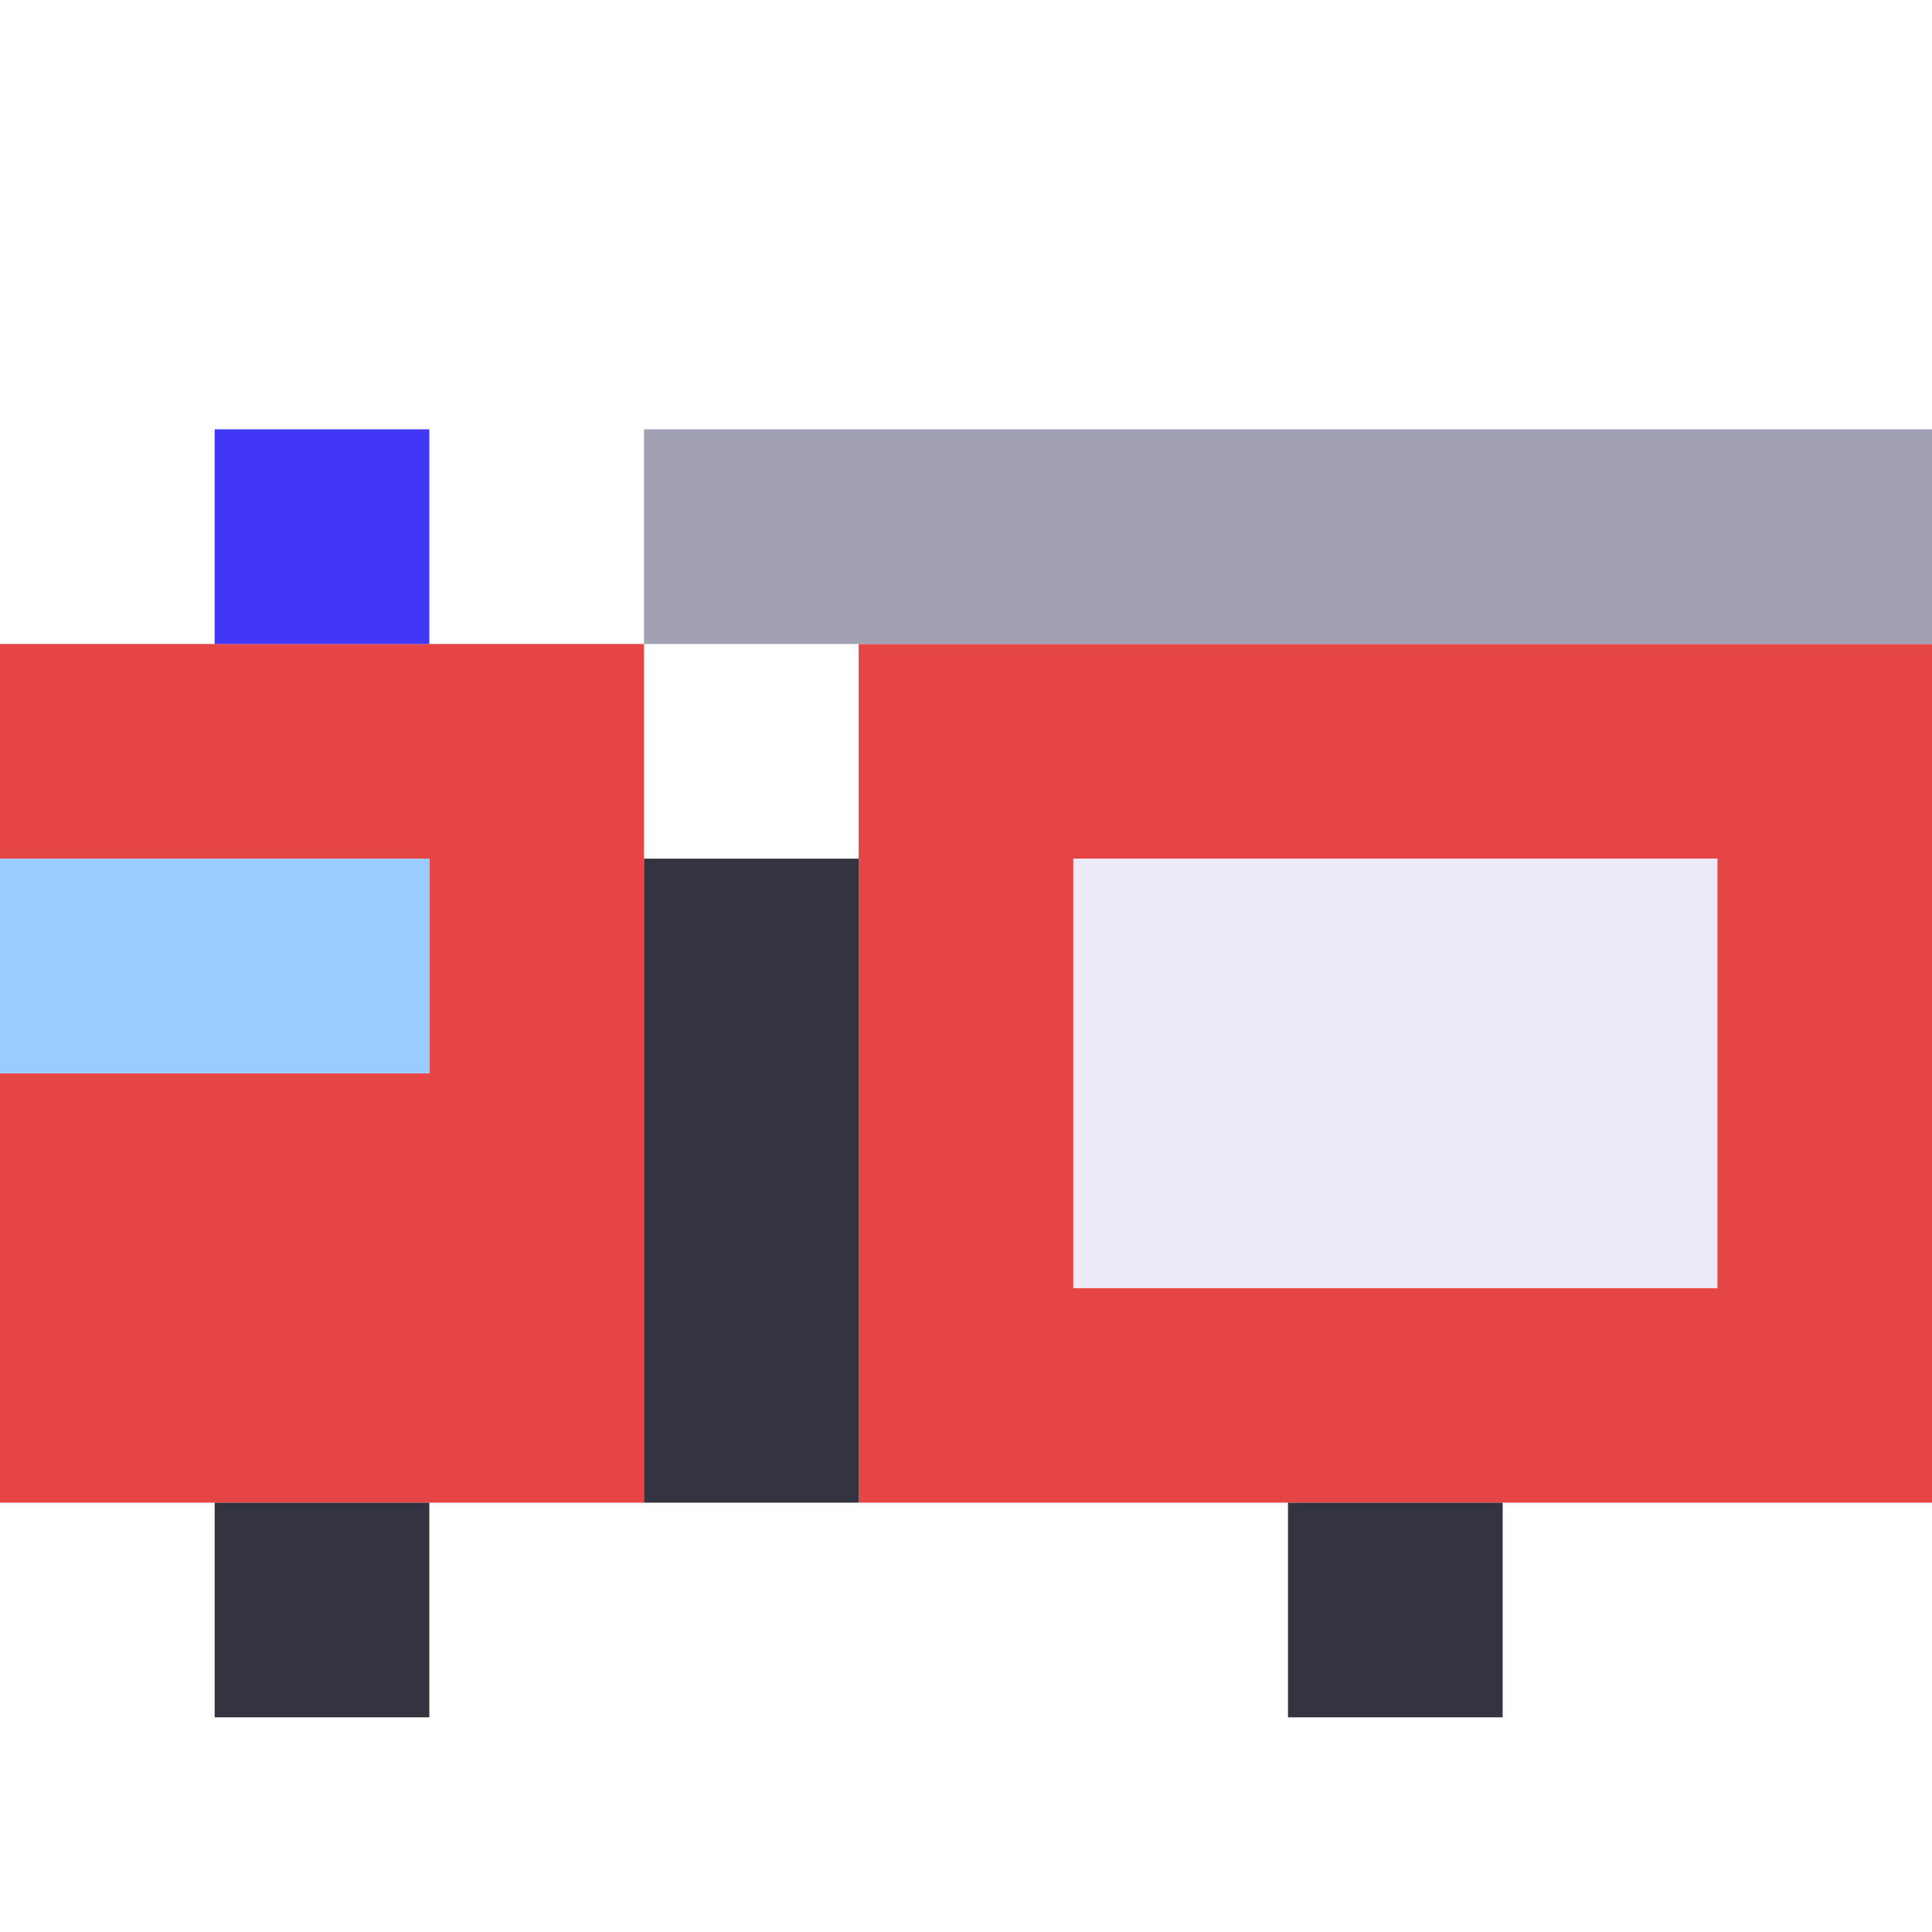
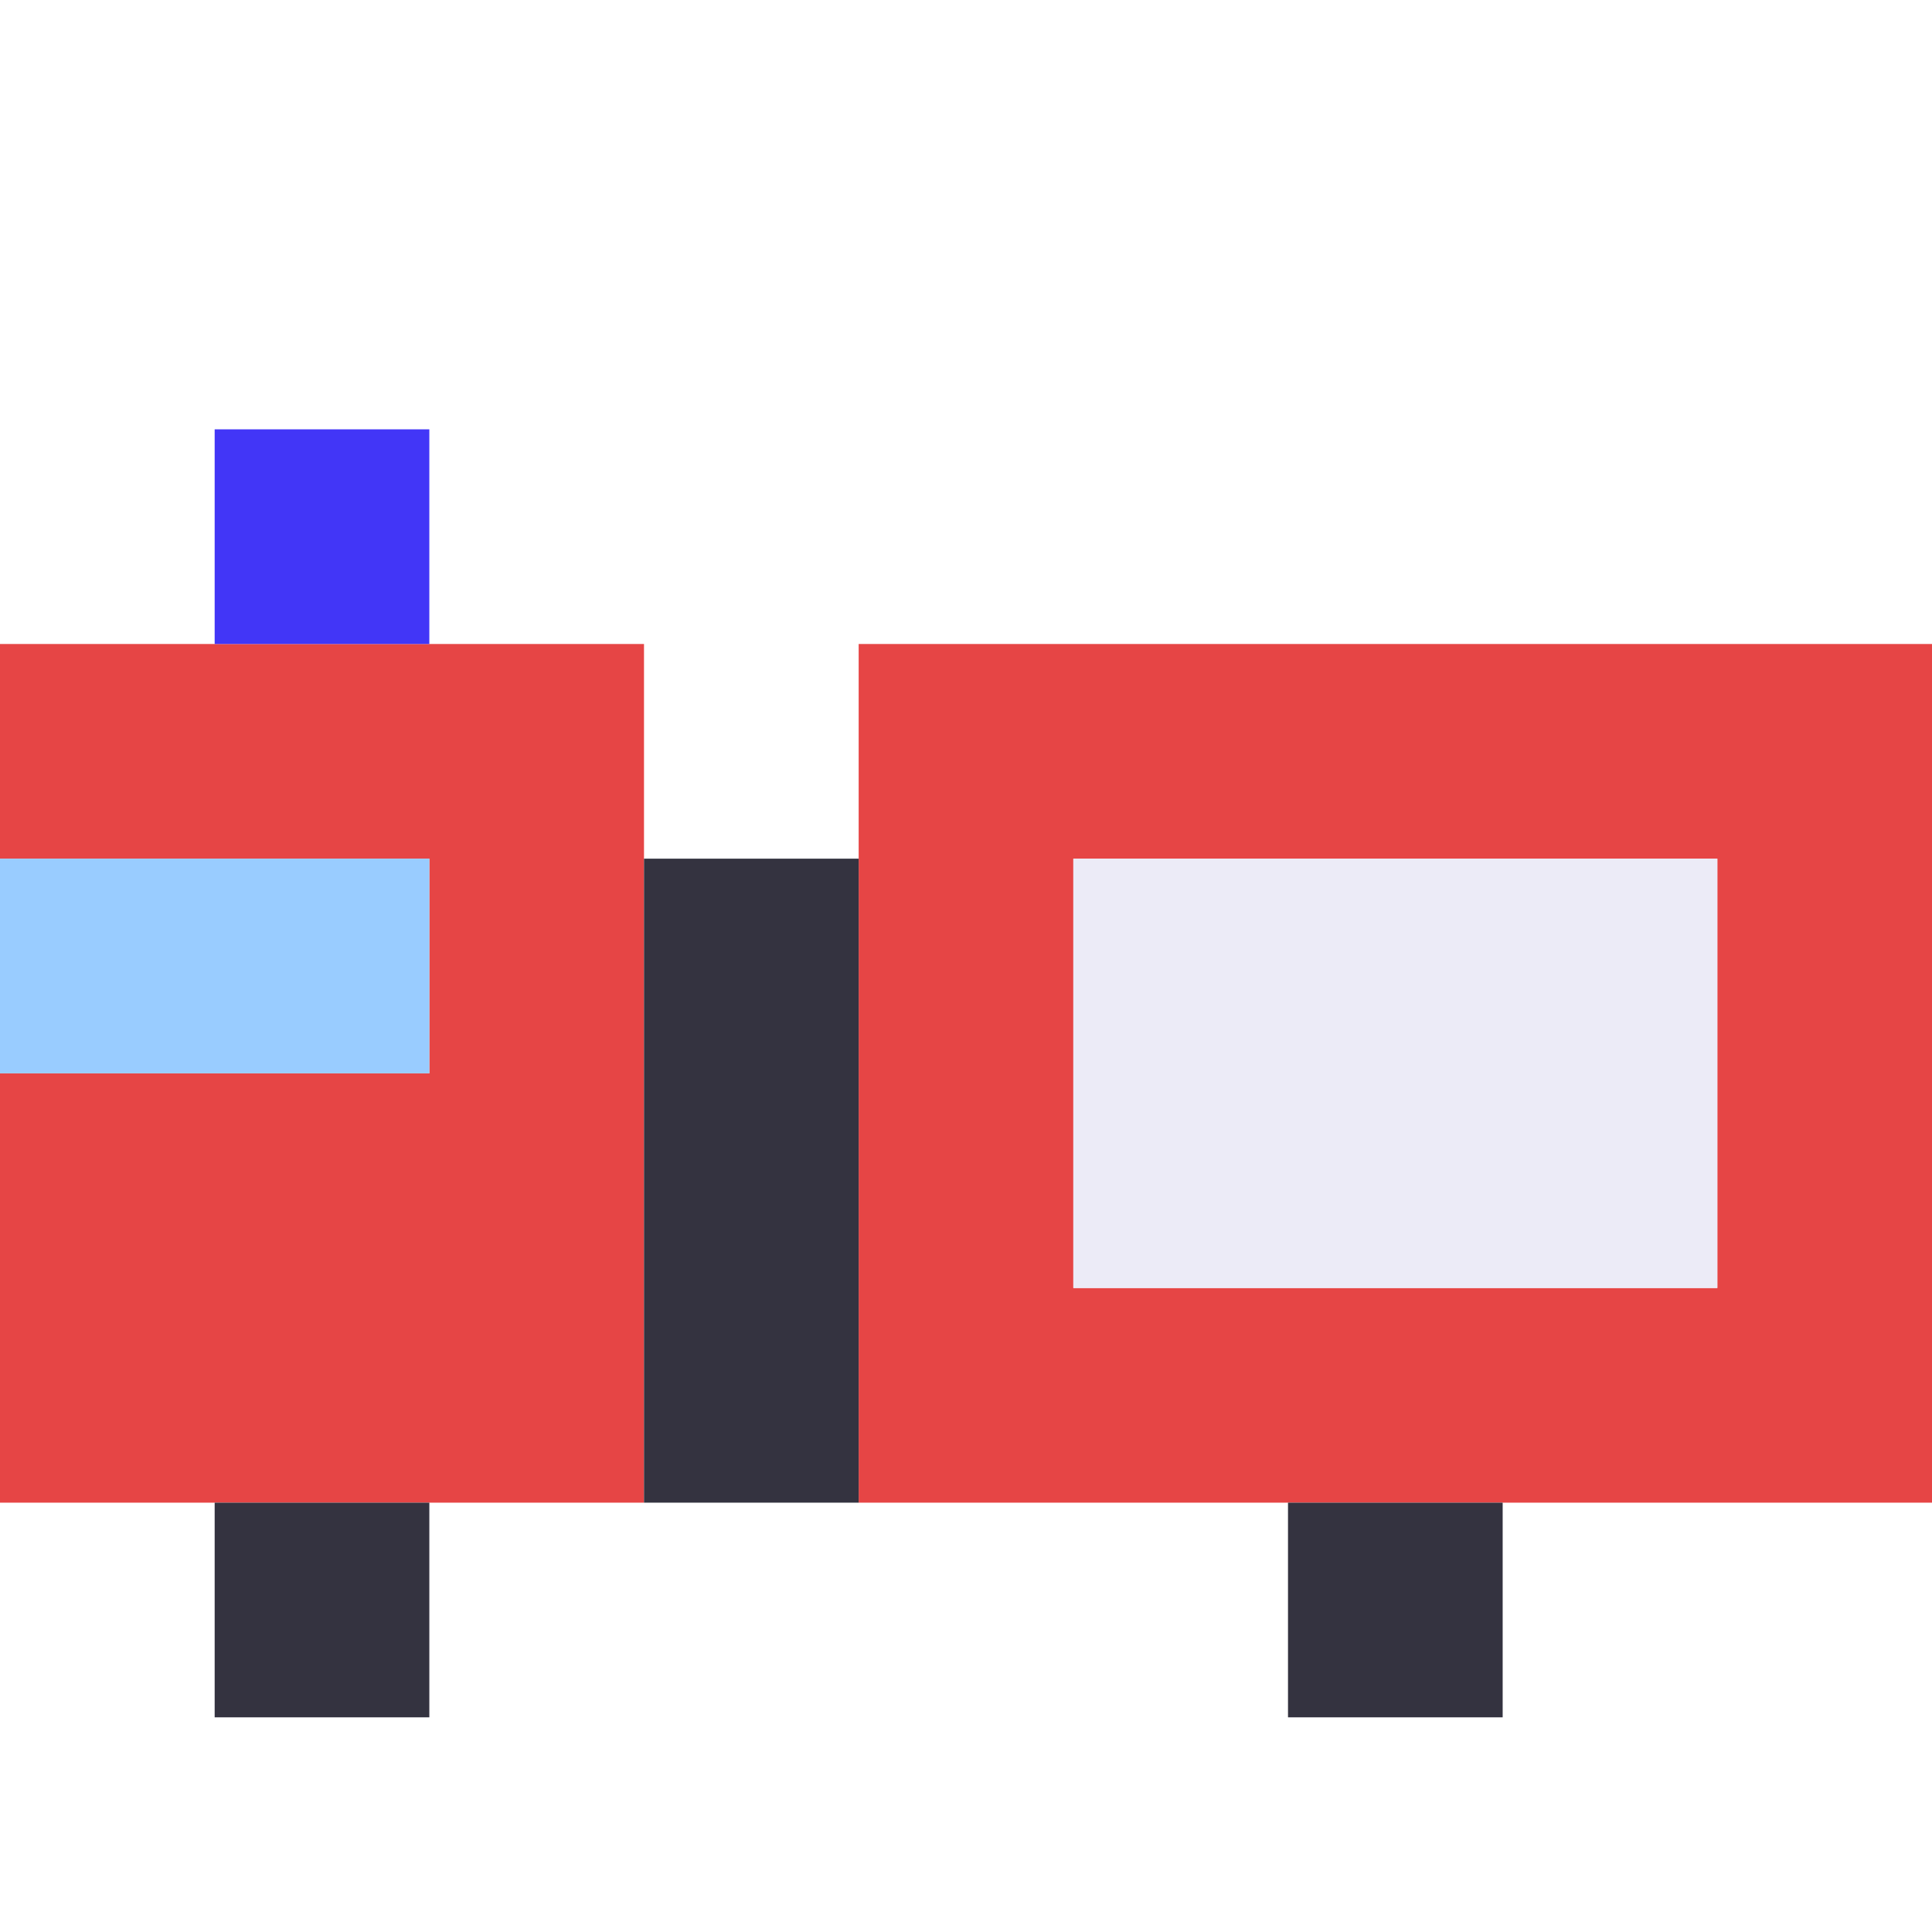
<svg xmlns="http://www.w3.org/2000/svg" viewBox="0 0 9 9" class="pixelicon-fire-engine">
  <path fill="#E64545" d="M3,3H0V4H2V5H0V7H3z" />
  <path fill="#E64545" d="M4,7H9V3H4z M8,4V6H5V4z" />
  <rect fill="#99CCFF" x="0" y="4" width="2" height="1" />
-   <rect fill="#A2A1B3" x="3" y="2" width="6" height="1" />
  <rect fill="#4236F7" x="1" y="2" width="1" height="1" />
  <rect fill="#ECEBF7" x="5" y="4" width="3" height="2" />
  <rect fill="#343340" x="3" y="4" width="1" height="3" />
  <rect fill="#343340" x="1" y="7" width="1" height="1" />
  <rect fill="#343340" x="6" y="7" width="1" height="1" />
</svg>